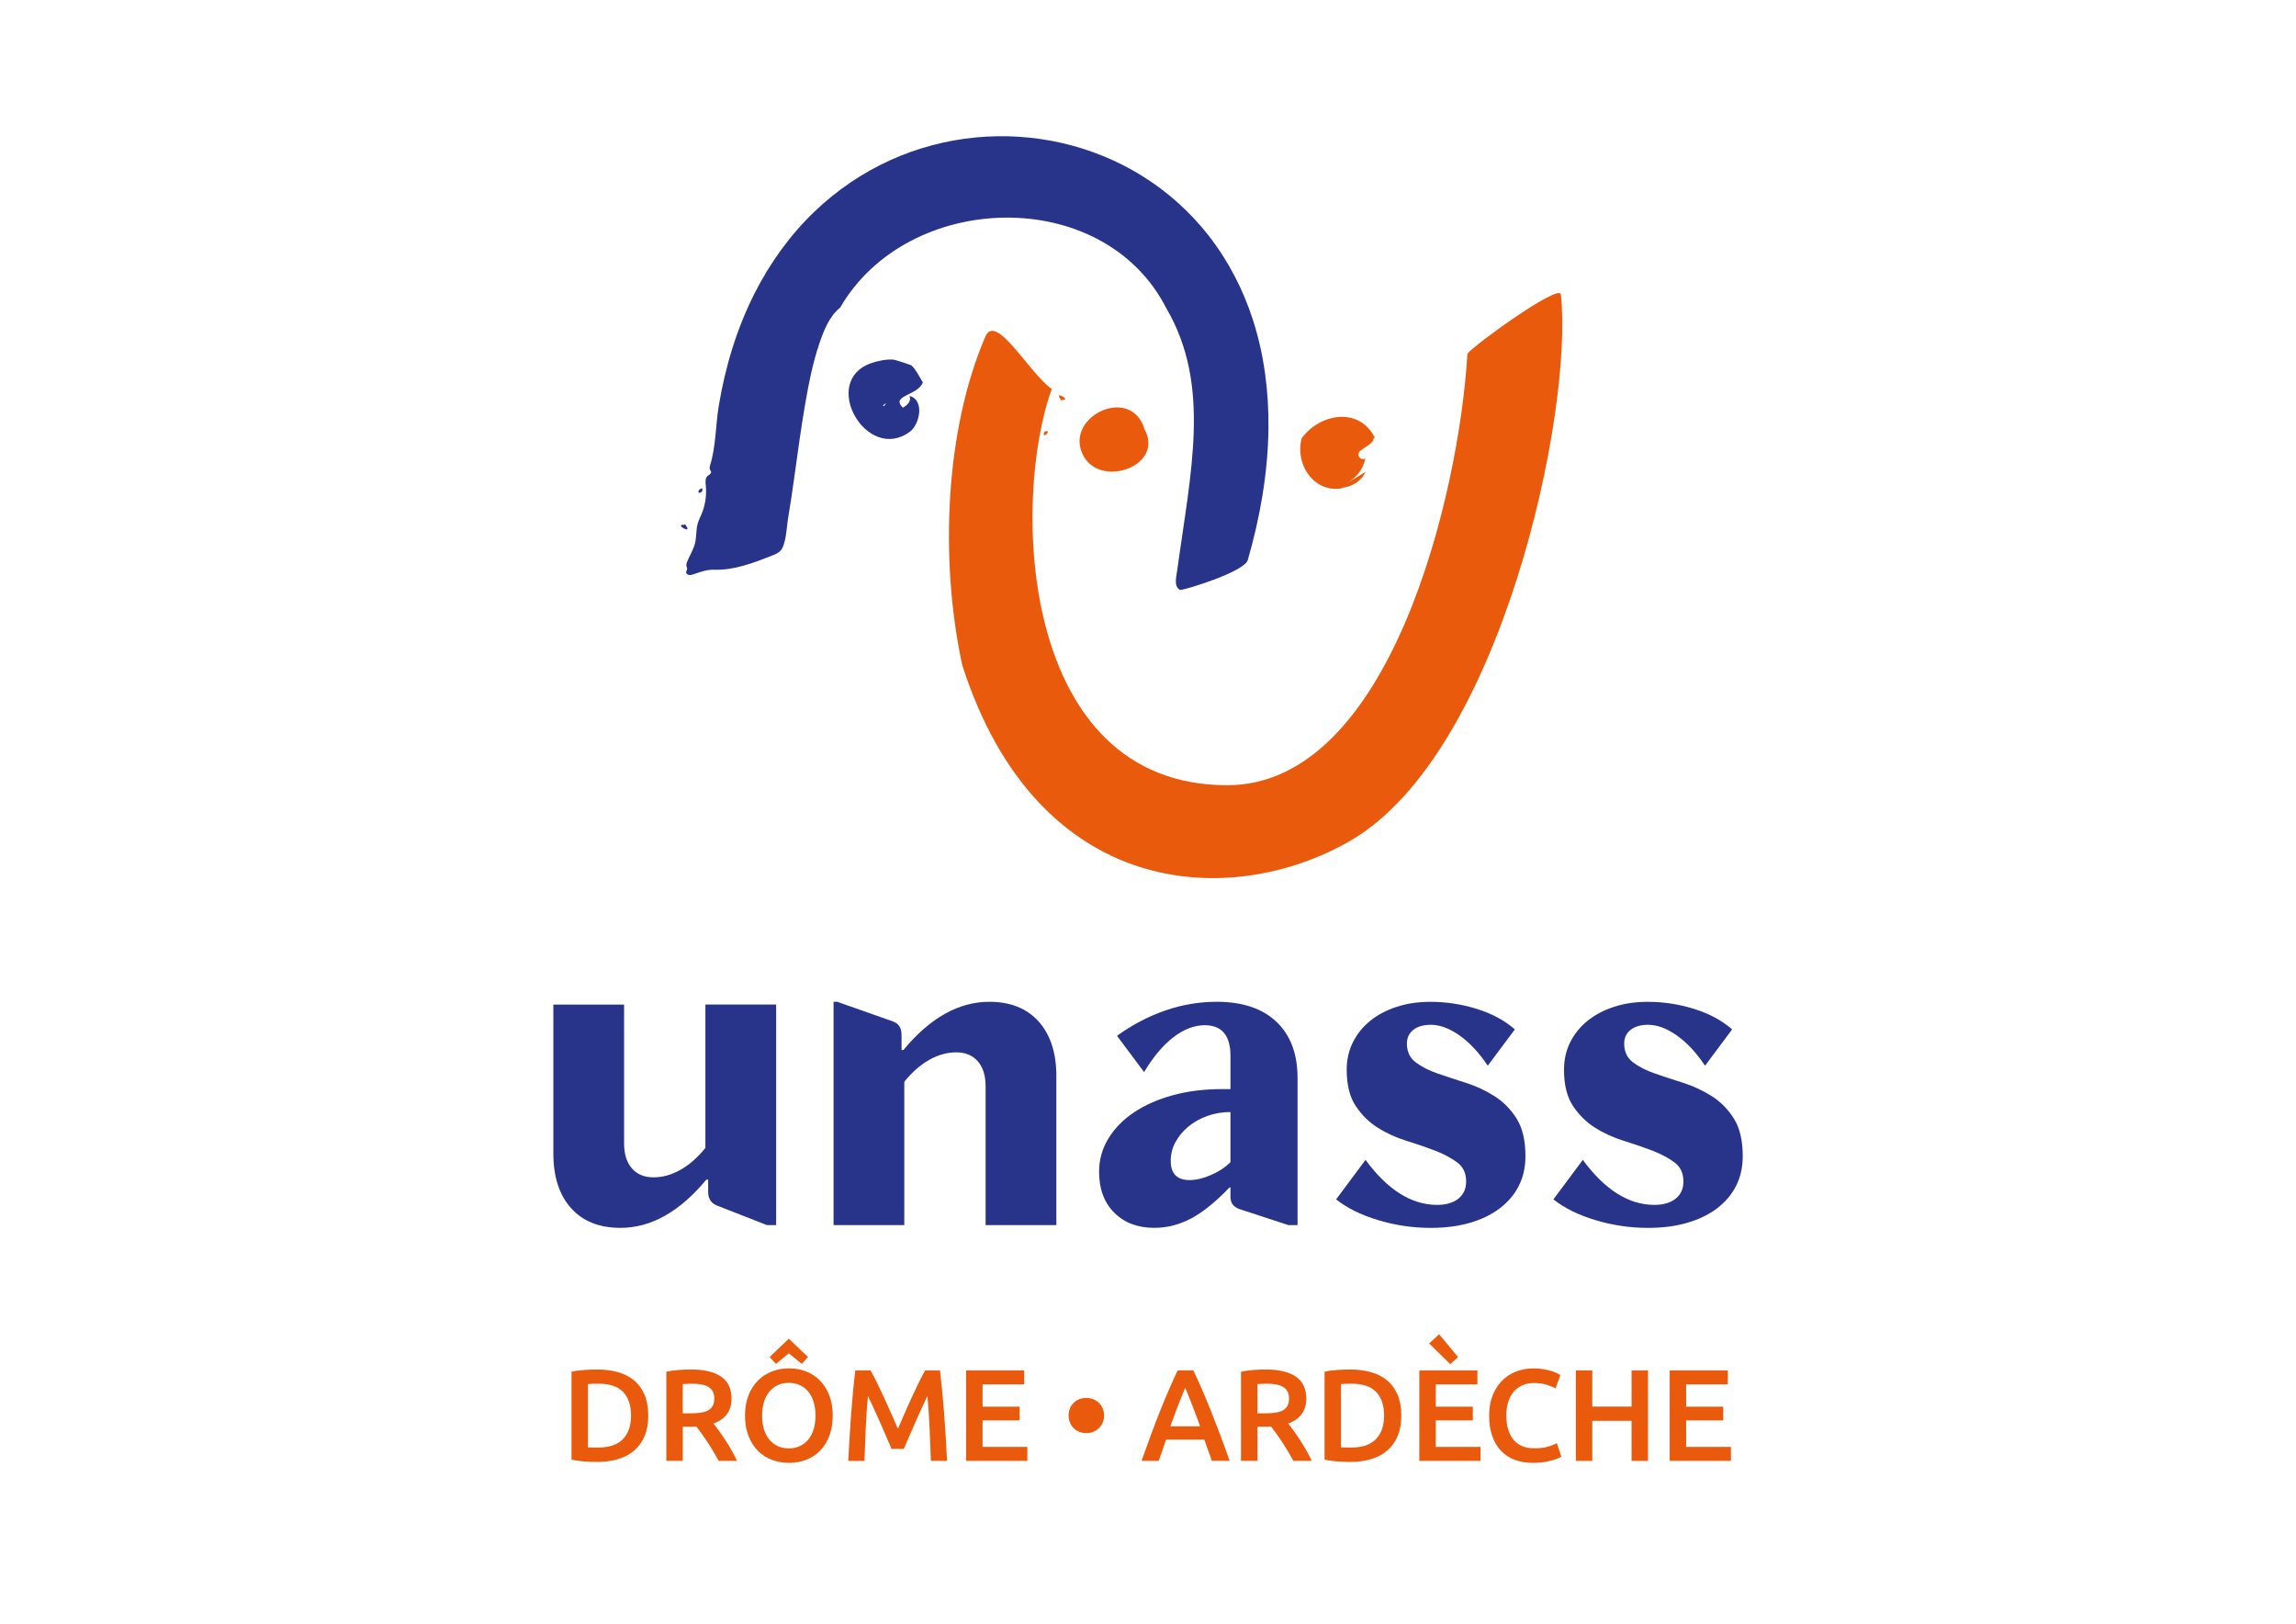
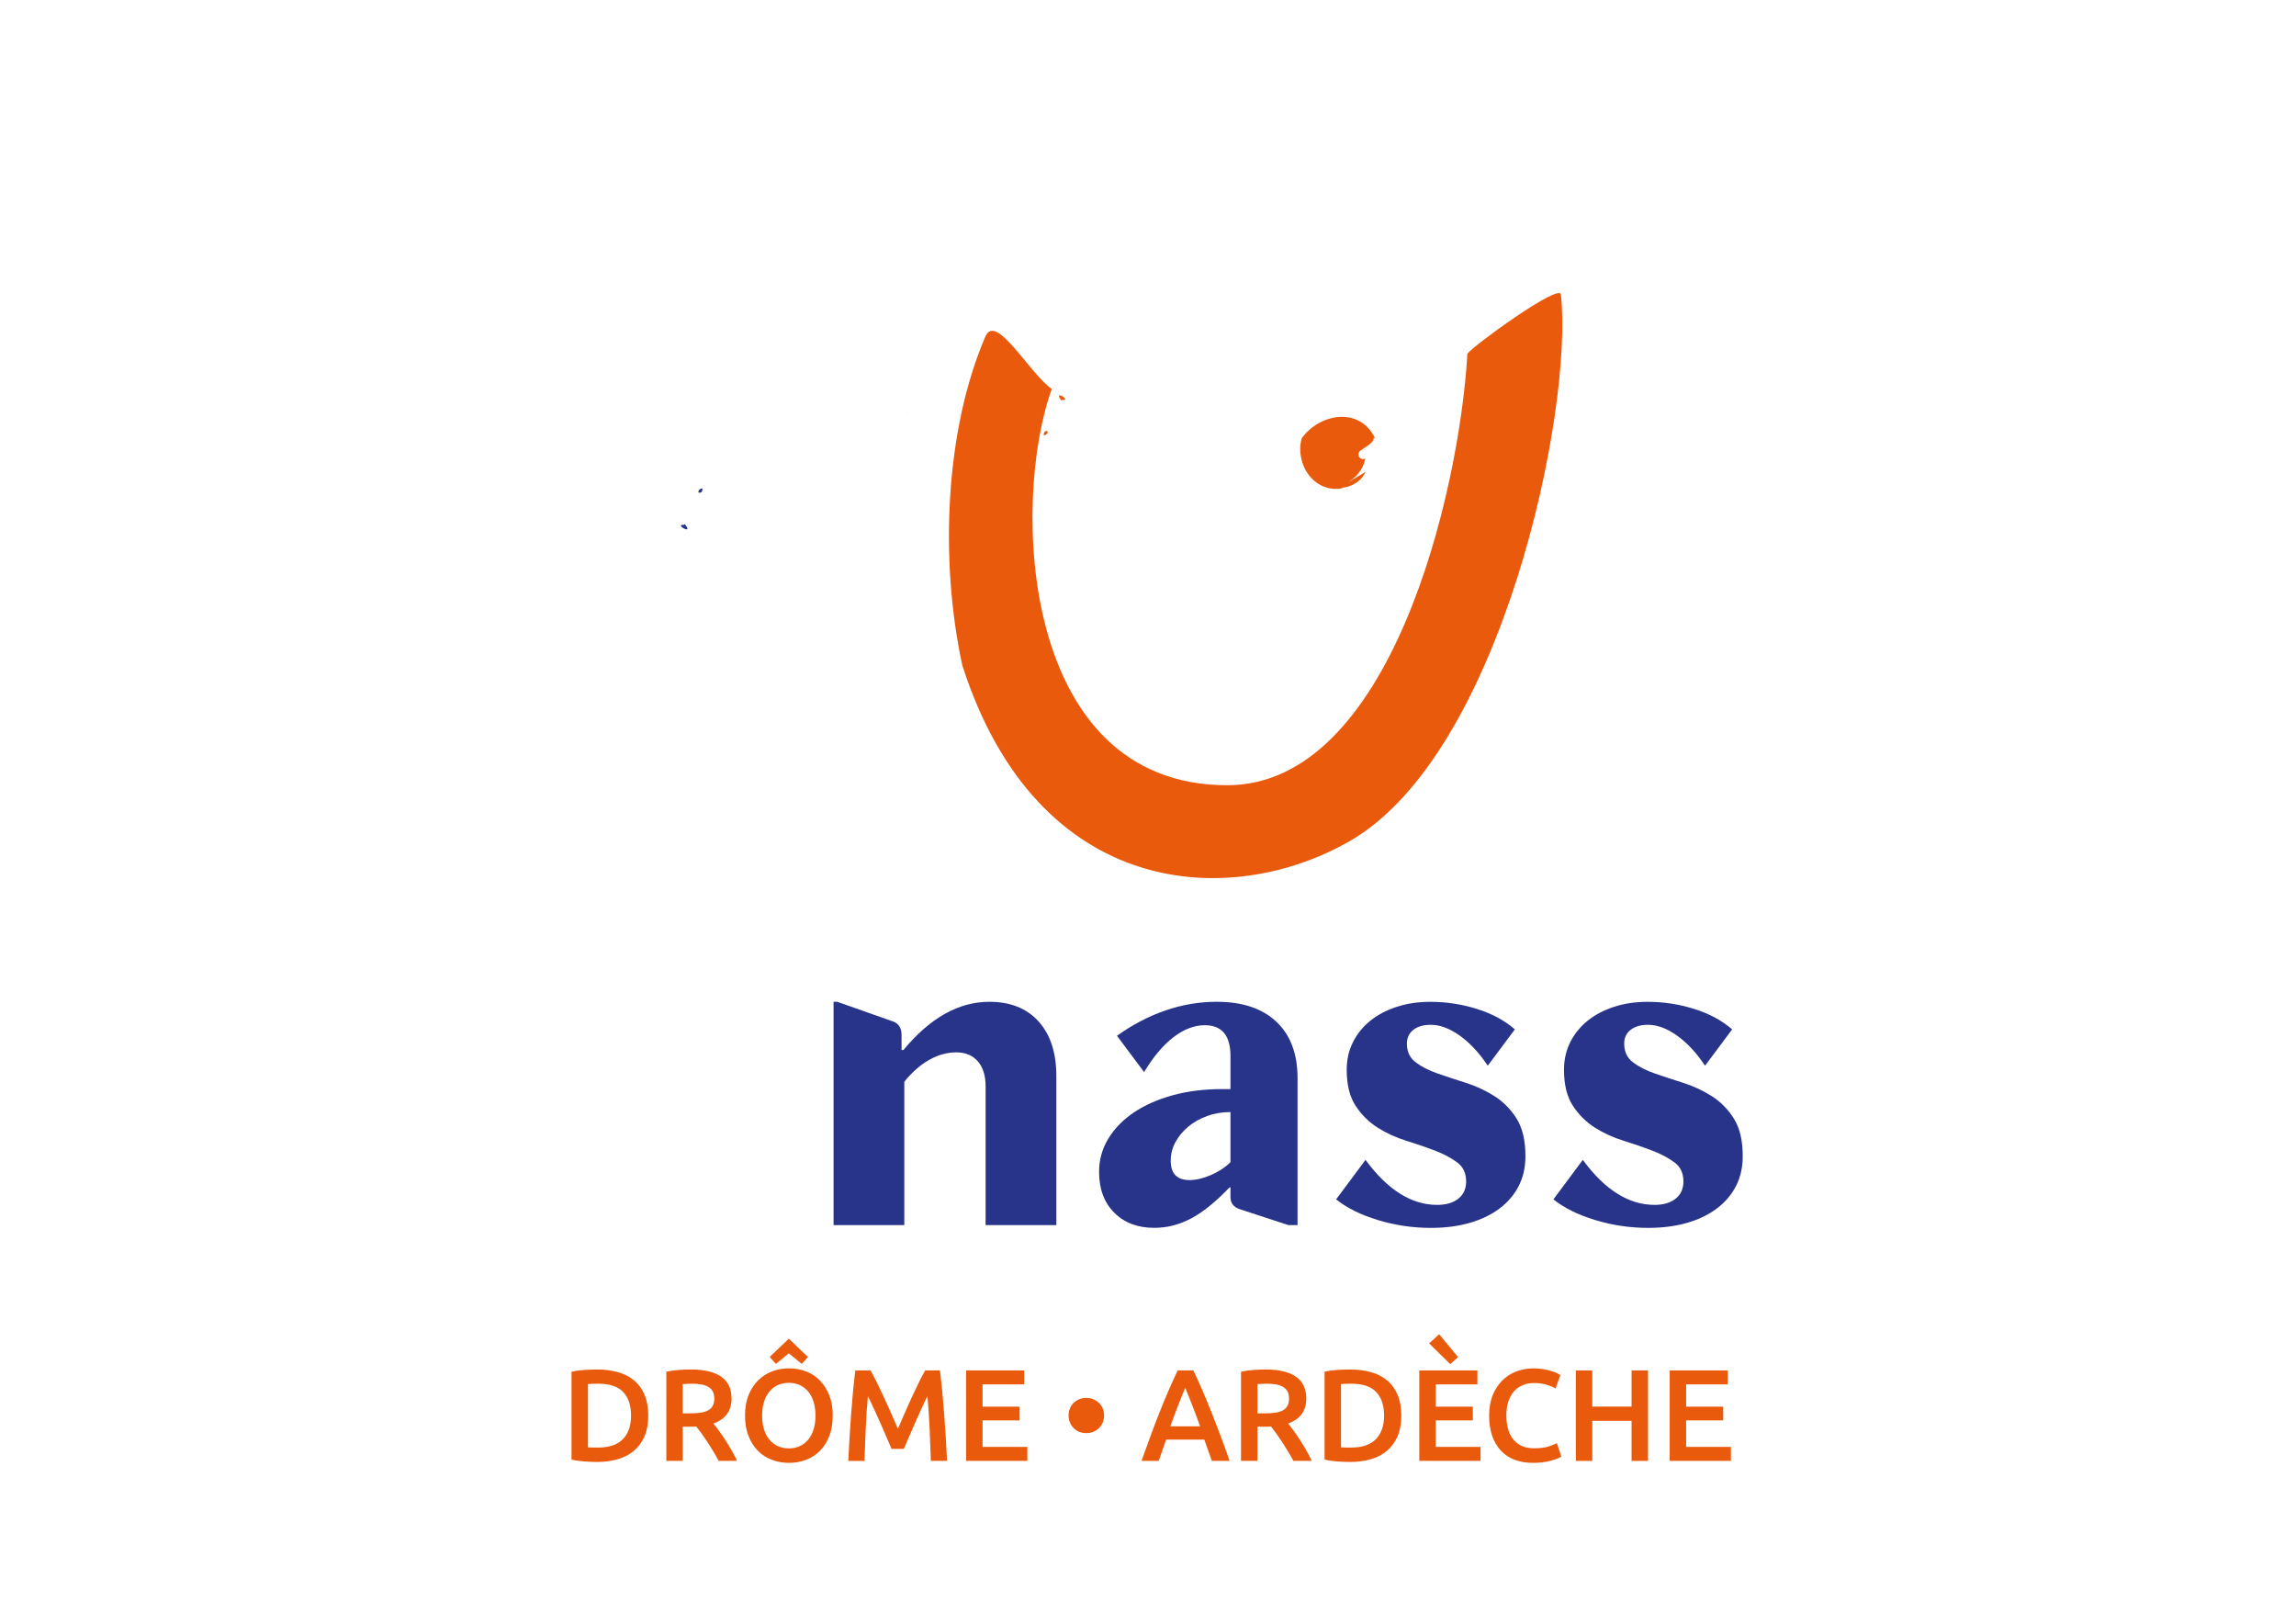
<svg xmlns="http://www.w3.org/2000/svg" id="Calque_1" version="1.1" viewBox="0 0 1190.55 841.89">
  <defs>
    <style>
      .st0 {
        fill: #e95a0c;
      }

      .st1 {
        fill: #28348a;
      }
    </style>
  </defs>
  <g>
    <path class="st0" d="M336.15,733.91c0,4.06-.63,7.59-1.9,10.59-1.26,3-3.06,5.51-5.38,7.51-2.32,2.01-5.12,3.5-8.39,4.47-3.27.97-6.89,1.46-10.86,1.46-1.9,0-4.04-.08-6.43-.24-2.39-.16-4.67-.48-6.84-.98v-45.55c2.17-.5,4.47-.81,6.9-.95,2.44-.14,4.6-.2,6.5-.2,3.93,0,7.51.46,10.76,1.39s6.03,2.37,8.36,4.33c2.32,1.96,4.12,4.45,5.38,7.45,1.26,3,1.9,6.58,1.9,10.73ZM304.88,750.35c.5.04,1.15.08,1.96.1.81.02,1.92.03,3.32.03,5.73,0,10.01-1.46,12.83-4.37,2.82-2.91,4.23-6.98,4.23-12.22s-1.38-9.41-4.13-12.25c-2.75-2.84-7.02-4.26-12.79-4.26-2.53,0-4.33.07-5.41.2v32.76Z" />
    <path class="st0" d="M358.42,710.01c6.77,0,11.95,1.24,15.53,3.72,3.59,2.48,5.38,6.27,5.38,11.37,0,6.36-3.14,10.67-9.41,12.93.86,1.04,1.83,2.3,2.91,3.79,1.08,1.49,2.19,3.1,3.32,4.84,1.13,1.74,2.21,3.52,3.25,5.35,1.04,1.83,1.96,3.62,2.78,5.38h-9.54c-.86-1.62-1.78-3.26-2.77-4.91-.99-1.65-2-3.25-3.01-4.81-1.02-1.56-2.02-3.02-3.01-4.4-.99-1.38-1.92-2.61-2.78-3.69-.63.05-1.17.07-1.62.07h-5.41v17.73h-8.53v-46.23c2.07-.45,4.29-.75,6.63-.91,2.35-.16,4.44-.24,6.29-.24ZM359.02,717.39c-1.81,0-3.48.07-5.01.2v15.16h3.72c2.07,0,3.9-.11,5.48-.34,1.58-.22,2.9-.63,3.96-1.22,1.06-.59,1.86-1.38,2.4-2.37.54-.99.81-2.26.81-3.79,0-1.44-.27-2.66-.81-3.66-.54-.99-1.32-1.78-2.33-2.37-1.02-.59-2.22-1-3.62-1.25-1.4-.25-2.93-.37-4.6-.37Z" />
    <path class="st0" d="M431.79,733.91c0,4.02-.6,7.56-1.79,10.63-1.2,3.07-2.82,5.63-4.87,7.68s-4.46,3.6-7.21,4.64c-2.75,1.04-5.69,1.56-8.8,1.56s-6.06-.52-8.83-1.56c-2.77-1.04-5.19-2.58-7.24-4.64-2.05-2.05-3.69-4.61-4.91-7.68-1.22-3.07-1.83-6.61-1.83-10.63s.61-7.55,1.83-10.59,2.88-5.61,4.98-7.68c2.1-2.08,4.52-3.63,7.28-4.67,2.75-1.04,5.66-1.56,8.73-1.56s5.98.52,8.73,1.56c2.75,1.04,5.15,2.6,7.21,4.67,2.05,2.08,3.69,4.64,4.91,7.68,1.22,3.05,1.83,6.58,1.83,10.59ZM395.17,733.91c0,2.57.32,4.91.95,7.01.63,2.1,1.55,3.88,2.74,5.35,1.2,1.47,2.65,2.61,4.37,3.42,1.71.81,3.66,1.22,5.82,1.22s4.04-.41,5.75-1.22c1.71-.81,3.17-1.95,4.37-3.42,1.2-1.47,2.11-3.25,2.74-5.35.63-2.1.95-4.43.95-7.01s-.32-4.91-.95-7c-.63-2.1-1.55-3.88-2.74-5.35-1.2-1.47-2.65-2.61-4.37-3.42-1.72-.81-3.63-1.22-5.75-1.22s-4.11.41-5.82,1.22c-1.72.81-3.17,1.96-4.37,3.45-1.2,1.49-2.11,3.27-2.74,5.35-.63,2.08-.95,4.4-.95,6.97ZM418.93,703.52l-3.18,3.59-6.73-5.48-6.67,5.48-3.25-3.59,9.92-9.48,9.92,9.48Z" />
    <path class="st0" d="M451.38,710.49c.99,1.72,2.1,3.81,3.32,6.29,1.22,2.48,2.46,5.09,3.72,7.82,1.26,2.73,2.52,5.51,3.76,8.33,1.24,2.82,2.38,5.43,3.42,7.82,1.04-2.39,2.17-5,3.38-7.82,1.22-2.82,2.46-5.59,3.72-8.33,1.26-2.73,2.5-5.33,3.72-7.82,1.22-2.48,2.32-4.58,3.32-6.29h7.68c.41,3.43.8,7.07,1.17,10.93.37,3.86.7,7.81,1,11.84.3,4.04.57,8.1.83,12.18.25,4.08.47,8.07.66,11.95h-8.39c-.18-5.46-.4-11.08-.66-16.85-.25-5.78-.63-11.37-1.14-16.79-.5,1.04-1.08,2.28-1.76,3.72-.68,1.44-1.4,3.01-2.17,4.7-.77,1.69-1.55,3.44-2.33,5.25-.79,1.81-1.56,3.55-2.3,5.25-.74,1.69-1.43,3.27-2.06,4.74-.63,1.47-1.17,2.72-1.62,3.76h-6.36c-.45-1.04-.99-2.3-1.62-3.79-.63-1.49-1.32-3.08-2.06-4.77-.74-1.69-1.51-3.44-2.3-5.25-.79-1.8-1.57-3.54-2.34-5.21-.77-1.67-1.49-3.24-2.17-4.7-.68-1.47-1.26-2.7-1.76-3.69-.51,5.42-.89,11.01-1.14,16.79-.25,5.78-.47,11.39-.65,16.85h-8.39c.18-3.88.4-7.9.65-12.05.25-4.15.53-8.27.83-12.35s.63-8.04,1-11.88c.37-3.83.76-7.38,1.17-10.63h7.89Z" />
    <path class="st0" d="M500.96,757.39v-46.91h30.12v7.24h-21.59v11.57h19.22v7.11h-19.22v13.74h23.22v7.24h-31.74Z" />
    <path class="st0" d="M572.5,733.84c0,1.22-.21,2.38-.64,3.49-.43,1.11-1.05,2.08-1.86,2.91-.81.83-1.78,1.5-2.91,2-1.13.5-2.39.75-3.79.75s-2.73-.25-3.86-.75c-1.13-.5-2.09-1.16-2.88-2-.79-.83-1.4-1.8-1.83-2.91-.43-1.1-.64-2.27-.64-3.49s.21-2.38.64-3.49c.43-1.11,1.04-2.06,1.83-2.88.79-.81,1.75-1.47,2.88-1.96,1.13-.5,2.41-.75,3.86-.75s2.66.25,3.79.75c1.13.5,2.1,1.15,2.91,1.96.81.81,1.43,1.77,1.86,2.88.43,1.11.64,2.27.64,3.49Z" />
    <path class="st0" d="M628.41,757.39c-.63-1.85-1.29-3.68-1.97-5.48-.68-1.8-1.33-3.66-1.97-5.55h-19.81c-.63,1.9-1.28,3.76-1.93,5.58-.66,1.83-1.3,3.64-1.93,5.45h-8.87c1.76-5.01,3.43-9.63,5-13.88,1.58-4.24,3.12-8.26,4.63-12.05,1.51-3.79,3.01-7.4,4.5-10.83,1.49-3.43,3.02-6.81,4.6-10.15h8.14c1.58,3.34,3.11,6.72,4.6,10.15,1.49,3.43,2.99,7.04,4.5,10.83,1.51,3.79,3.07,7.81,4.67,12.05,1.6,4.24,3.28,8.87,5.04,13.88h-9.21ZM614.57,719.56c-1.04,2.39-2.22,5.3-3.55,8.73-1.33,3.43-2.72,7.15-4.16,11.17h15.43c-1.44-4.02-2.84-7.76-4.2-11.24-1.35-3.47-2.53-6.36-3.52-8.66Z" />
    <path class="st0" d="M656.43,710.01c6.77,0,11.95,1.24,15.53,3.72,3.59,2.48,5.38,6.27,5.38,11.37,0,6.36-3.14,10.67-9.41,12.93.86,1.04,1.83,2.3,2.91,3.79,1.08,1.49,2.19,3.1,3.32,4.84,1.13,1.74,2.21,3.52,3.25,5.35,1.04,1.83,1.96,3.62,2.78,5.38h-9.54c-.86-1.62-1.78-3.26-2.78-4.91-.99-1.65-2-3.25-3.01-4.81-1.01-1.56-2.02-3.02-3.01-4.4-.99-1.38-1.92-2.61-2.78-3.69-.63.05-1.17.07-1.62.07h-5.42v17.73h-8.53v-46.23c2.08-.45,4.29-.75,6.63-.91,2.35-.16,4.44-.24,6.29-.24ZM657.04,717.39c-1.81,0-3.48.07-5.01.2v15.16h3.72c2.08,0,3.9-.11,5.48-.34,1.58-.22,2.9-.63,3.96-1.22,1.06-.59,1.86-1.38,2.4-2.37.54-.99.81-2.26.81-3.79,0-1.44-.27-2.66-.81-3.66-.54-.99-1.32-1.78-2.33-2.37-1.02-.59-2.22-1-3.62-1.25-1.4-.25-2.93-.37-4.6-.37Z" />
    <path class="st0" d="M726.62,733.91c0,4.06-.63,7.59-1.89,10.59-1.26,3-3.06,5.51-5.38,7.51s-5.12,3.5-8.39,4.47c-3.27.97-6.89,1.46-10.86,1.46-1.9,0-4.04-.08-6.43-.24-2.39-.16-4.67-.48-6.84-.98v-45.55c2.17-.5,4.47-.81,6.9-.95,2.44-.14,4.6-.2,6.5-.2,3.93,0,7.51.46,10.76,1.39,3.25.92,6.03,2.37,8.36,4.33s4.12,4.45,5.38,7.45c1.26,3,1.89,6.58,1.89,10.73ZM695.35,750.35c.5.04,1.15.08,1.96.1.81.02,1.92.03,3.32.03,5.73,0,10.01-1.46,12.83-4.37,2.82-2.91,4.23-6.98,4.23-12.22s-1.38-9.41-4.13-12.25c-2.75-2.84-7.02-4.26-12.79-4.26-2.53,0-4.33.07-5.42.2v32.76Z" />
    <path class="st0" d="M735.96,757.39v-46.91h30.12v7.24h-21.59v11.57h19.22v7.11h-19.22v13.74h23.22v7.24h-31.74ZM746.25,691.74l9.81,11.84-4.06,3.66-10.96-10.76,5.21-4.74Z" />
    <path class="st0" d="M794.78,758.41c-3.52,0-6.68-.54-9.48-1.62-2.8-1.08-5.17-2.67-7.11-4.77-1.94-2.1-3.43-4.66-4.47-7.68-1.04-3.02-1.56-6.5-1.56-10.42s.6-7.4,1.79-10.42,2.83-5.58,4.91-7.68c2.08-2.1,4.51-3.69,7.31-4.77,2.8-1.08,5.8-1.62,9-1.62,1.94,0,3.7.15,5.28.44,1.58.29,2.96.62,4.13.98,1.17.36,2.14.75,2.91,1.15.77.41,1.31.7,1.62.88l-2.5,6.97c-1.08-.68-2.63-1.32-4.64-1.93-2.01-.61-4.19-.91-6.53-.91-2.03,0-3.93.35-5.69,1.05-1.76.7-3.28,1.75-4.57,3.15-1.29,1.4-2.29,3.16-3.01,5.28-.72,2.12-1.08,4.58-1.08,7.38,0,2.48.28,4.76.85,6.84.56,2.08,1.43,3.87,2.61,5.38s2.66,2.68,4.47,3.52c1.8.83,3.97,1.25,6.5,1.25,3.02,0,5.48-.3,7.38-.91,1.89-.61,3.36-1.18,4.4-1.73l2.3,6.97c-.54.36-1.28.72-2.2,1.08-.93.36-2.02.71-3.28,1.05-1.26.34-2.68.61-4.26.81-1.58.2-3.27.3-5.08.3Z" />
    <path class="st0" d="M846.02,710.49h8.53v46.91h-8.53v-20.78h-20.37v20.78h-8.53v-46.91h8.53v18.75h20.37v-18.75Z" />
    <path class="st0" d="M865.79,757.39v-46.91h30.12v7.24h-21.59v11.57h19.22v7.11h-19.22v13.74h23.22v7.24h-31.74Z" />
  </g>
  <g>
    <g>
-       <path class="st1" d="M435.61,159.53c35.14-60.74,136.44-63.89,169.16.27,23.41,39.95,12.63,84.7,5.62,136.14-.46,3.35-1.88,8.14,1.59,9.94,3.47-.29,33.32-9.54,35.03-15.5,6.4-22.19,10.46-45.18,10.72-68.31.21-19.09-2.23-38.29-8.13-56.48-5.13-15.8-12.88-30.74-23.17-43.8-9.54-12.11-21.18-22.51-34.28-30.64-12.76-7.91-26.84-13.65-41.48-17-14.63-3.35-29.8-4.33-44.74-2.89-15.21,1.46-30.16,5.41-44.09,11.69-14.58,6.58-27.97,15.69-39.51,26.76-12.69,12.17-23.07,26.63-31.02,42.3-9.27,18.28-15.23,38.12-18.6,58.31-1.68,10.07-1.43,20.87-4.4,30.54-.27.87-.53,1.83-.15,2.66.19.41.53.78.56,1.23.07.95-1.12,1.4-1.84,2.03-1.3,1.15-1.09,3.19-.91,4.92.51,5.03-.25,10.19-2.21,14.85-.66,1.57-1.45,3.09-1.93,4.72-.95,3.23-.63,6.7-1.35,9.99-.73,3.37-2.7,6.45-4.03,9.63-.37.89-.75,1.87-.47,2.78.11.36.32.7.32,1.07,0,1.42-1.33,1.83.14,3,1.06.84,2.85.09,3.91-.26,3.71-1.22,6.18-2.21,10.23-2.1,10.21.28,20.04-3.51,29.54-7.25,1.56-.61,3.16-1.25,4.39-2.4,3.16-2.98,3.4-12.83,4.14-17.13,1.08-6.32,2.01-12.67,2.91-19.02,1.94-13.63,3.7-27.29,6.07-40.86,1.79-10.24,3.82-20.55,7.16-30.42,2.24-6.64,5.16-14.27,10.82-18.78Z" />
      <path class="st1" d="M356.07,273.01c-.5-.18-.67-1.89-1.38-.9-5.07-.49,3.7,4.79,1.38.9Z" />
      <path class="st1" d="M362.29,255.41c1.61.32,2.11-1.01,1.88-2.21-.76-.14-2.55,1.21-1.88,2.21Z" />
    </g>
    <g>
      <path class="st0" d="M809.38,152.68c-.65-5.99-45.46,26.47-48.49,30.73-4.2,72.58-40.02,223.69-124.52,223.69-107.94,0-111.94-147.69-90.99-205.43-11.73-8.27-28.98-39.84-34.43-27.2-20.85,48.4-23.83,115.61-11.97,170.46,39.08,121.72,139.16,126.62,200.94,91.11,78.35-45.03,116.03-222.37,109.45-283.36Z" />
      <path class="st0" d="M550.8,207.31c4.95.59-3.54-4.79-1.34-.91.49.18.63,1.87,1.34.91Z" />
      <path class="st0" d="M541.3,225.69c.73.13,2.49-1.16,1.84-2.15-1.55-.32-2.07.95-1.84,2.15Z" />
      <path class="st0" d="M696.73,252.99l-1.58-.05c5.49-.28,10.74-3.31,12.88-8.31,0,0-9.83,6.02-9.85,6.03,4.92-3.01,8.55-6.88,9.77-12.93-1.05.58-2.51.21-3.17-.79-.26-.4-.38-.88-.36-1.35.02-.71.34-1.42.91-1.86,3.21-2.48,7.06-4,6.96-6.82l.79.43c-7.9-16.62-28.62-13.18-38.13-.1-3.68,14,7.06,29.09,21.79,25.75Z" />
-       <path class="st0" d="M593.45,222.46c-7.18-23.66-43.25-5.67-31.24,14.57,9.48,15.89,41.61,4.28,31.24-14.57Z" />
    </g>
    <g>
-       <path class="st1" d="M478.55,198.31c-1.92-3.09-3.25-6.2-5.77-8.71.2-.26-8.67-3.09-9.42-3.15-3.61-.31-8.08.61-11.49,1.78-26.99,9.21-2.53,52.18,19.93,35.59,5.1-3.77,7.76-16.39-.13-18.55.94,2.79-1.21,4.9-3.52,6.06-3.61-3.59-.85-4.96,2.36-6.64,3.07-1.61,6.52-2.97,8.04-6.37ZM463.43,210.06h0,0s0,0,0,0ZM463.42,210.06s0,0,0,0c0,0,0,0,0,0h0ZM462.27,209.98h0s0,0,0,0ZM462.26,209.97h0s0,.01,0,.02c0,0,0-.01,0-.02ZM460.66,208.78s-.01,0-.02,0c0,0,.02,0,.02,0ZM460.64,208.78s-.02,0,0,0c0,0,0,0,0,0ZM459.33,209.25s.03-.02.05-.03c-.24.34-.75,1.02-1.01,1.34,0,0-.06.02-.07.02l-.5-.45,1.76-1.17c-.04.05-.18.27-.24.29h0ZM460.62,208.79s0,0-.01,0h.02s0,0,0,0ZM459.63,209.12s0,0,0,0c0,0,0,0,0,0h0ZM461.91,209.63s-.06-.05,0,0h0ZM462.32,210.26s.09.53.1.57c0-.03-.09-.54-.1-.57ZM463.42,210.06s0,0,0,0h-.03s.02,0,.02,0ZM463.43,210.06s0,0,0,0h0ZM463.29,210.09s-.01,0-.02,0h.01s-.01,0-.02,0c0,0,0,0,0,0,0,0-.02,0-.03,0h.04Z" />
      <path class="st1" d="M470.18,214.17s-.09-.05-.13-.02v.09s.1.05.14.01v-.08Z" />
      <path class="st1" d="M469.66,213.97s-.08.04-.11.07v.08s.1-.02.12-.06v-.09Z" />
    </g>
    <g>
-       <path class="st1" d="M365.77,595.13v-74.32h36.69v114.34h-4.76l-26.2-10.24c-2.86-1.27-4.29-3.57-4.29-6.91v-6.43h-.95c-13.82,16.67-28.67,25.01-44.55,25.01-10.96,0-19.5-3.41-25.61-10.24-6.12-6.82-9.17-16.28-9.17-28.34v-77.18h36.68v71.94c0,5.56,1.35,9.89,4.05,12.99,2.7,3.09,6.43,4.64,11.19,4.64s9.45-1.31,14.06-3.93c4.6-2.62,8.89-6.39,12.86-11.32Z" />
      <path class="st1" d="M468.91,635.15h-36.68v-115.77h1.91l29.06,10.24c2.86,1.11,4.29,3.42,4.29,6.91v7.86h.95c13.81-16.68,28.66-25.01,44.54-25.01,10.96,0,19.49,3.42,25.61,10.24,6.11,6.83,9.17,16.28,9.17,28.35v77.18h-36.69v-71.94c0-5.56-1.35-9.88-4.05-12.98-2.7-3.1-6.43-4.64-11.2-4.64s-9.45,1.31-14.05,3.93c-4.61,2.62-8.89,6.4-12.86,11.31v74.32Z" />
      <path class="st1" d="M593.25,555.82l-14.05-18.82c7.94-5.71,16.28-10.08,25.01-13.1,8.73-3.02,17.63-4.53,26.68-4.53,13.34,0,23.66,3.45,30.97,10.36,7.3,6.91,10.96,16.64,10.96,29.18v76.23h-4.76l-25.49-8.34c-3.02-1.11-4.53-3.18-4.53-6.19v-5h-.48c-7.15,7.46-13.78,12.83-19.89,16.08-6.12,3.26-12.51,4.88-19.18,4.88-8.57,0-15.48-2.62-20.72-7.86-5.24-5.24-7.86-12.3-7.86-21.2,0-6.19,1.59-11.91,4.76-17.15,3.18-5.24,7.58-9.77,13.22-13.58,5.63-3.81,12.35-6.79,20.13-8.93,7.78-2.14,16.35-3.22,25.73-3.22h4.29v-17.15c0-10.64-4.45-15.96-13.34-15.96-5.4,0-10.8,2.07-16.2,6.19-5.4,4.13-10.48,10.17-15.25,18.1ZM638.03,602.51v-25.97c-4.29,0-8.3.68-12.03,2.03-3.73,1.35-6.99,3.18-9.77,5.48-2.78,2.31-5,4.97-6.67,7.98-1.67,3.02-2.5,6.28-2.5,9.77,0,6.67,3.25,10.01,9.77,10.01,3.33,0,7.03-.87,11.08-2.62,4.05-1.75,7.42-3.97,10.13-6.67Z" />
      <path class="st1" d="M692.82,621.81l15.25-20.48c11.44,15.57,23.82,23.34,37.16,23.34,4.6,0,8.26-1.07,10.96-3.22,2.7-2.14,4.05-5.12,4.05-8.93,0-4.29-1.55-7.58-4.64-9.88-3.1-2.3-6.91-4.33-11.43-6.08-4.53-1.74-9.49-3.45-14.89-5.12-5.4-1.67-10.36-3.93-14.89-6.79-4.53-2.86-8.34-6.63-11.44-11.31-3.1-4.69-4.64-10.92-4.64-18.7,0-5.24,1.07-10.01,3.22-14.29,2.14-4.29,5.12-7.98,8.93-11.08,3.81-3.09,8.37-5.51,13.7-7.26,5.32-1.75,11.15-2.62,17.51-2.62,8.26,0,16.32,1.23,24.18,3.69,7.86,2.47,14.41,6,19.65,10.6l-14.05,18.82c-4.45-6.67-9.29-11.87-14.53-15.6-5.24-3.73-10.24-5.6-15.01-5.6-3.81,0-6.83.87-9.05,2.62-2.23,1.75-3.34,4.13-3.34,7.15,0,4.13,1.51,7.35,4.53,9.65,3.02,2.3,6.83,4.25,11.44,5.84,4.6,1.59,9.53,3.22,14.77,4.88,5.24,1.67,10.16,3.97,14.77,6.91,4.6,2.94,8.42,6.83,11.43,11.67,3.02,4.84,4.53,11.31,4.53,19.41,0,5.72-1.15,10.84-3.45,15.37-2.3,4.53-5.6,8.42-9.89,11.67-4.29,3.26-9.45,5.75-15.48,7.5-6.04,1.75-12.78,2.62-20.25,2.62-9.37,0-18.5-1.35-27.39-4.05-8.89-2.7-16.12-6.27-21.68-10.72Z" />
      <path class="st1" d="M805.49,621.81l15.25-20.48c11.44,15.57,23.82,23.34,37.16,23.34,4.6,0,8.26-1.07,10.96-3.22,2.7-2.14,4.05-5.12,4.05-8.93,0-4.29-1.55-7.58-4.64-9.88-3.1-2.3-6.91-4.33-11.43-6.08-4.53-1.74-9.49-3.45-14.89-5.12-5.4-1.67-10.36-3.93-14.89-6.79-4.53-2.86-8.34-6.63-11.44-11.31-3.1-4.69-4.64-10.92-4.64-18.7,0-5.24,1.07-10.01,3.22-14.29,2.14-4.29,5.12-7.98,8.93-11.08,3.81-3.09,8.37-5.51,13.7-7.26,5.32-1.75,11.15-2.62,17.51-2.62,8.26,0,16.32,1.23,24.18,3.69,7.86,2.47,14.41,6,19.65,10.6l-14.05,18.82c-4.45-6.67-9.29-11.87-14.53-15.6-5.24-3.73-10.24-5.6-15.01-5.6-3.81,0-6.83.87-9.05,2.62-2.23,1.75-3.34,4.13-3.34,7.15,0,4.13,1.51,7.35,4.53,9.65,3.02,2.3,6.83,4.25,11.44,5.84,4.6,1.59,9.53,3.22,14.77,4.88,5.24,1.67,10.16,3.97,14.77,6.91,4.6,2.94,8.42,6.83,11.43,11.67,3.02,4.84,4.53,11.31,4.53,19.41,0,5.72-1.15,10.84-3.45,15.37-2.3,4.53-5.6,8.42-9.89,11.67-4.29,3.26-9.45,5.75-15.48,7.5-6.04,1.75-12.78,2.62-20.25,2.62-9.37,0-18.5-1.35-27.39-4.05-8.89-2.7-16.12-6.27-21.68-10.72Z" />
    </g>
  </g>
</svg>